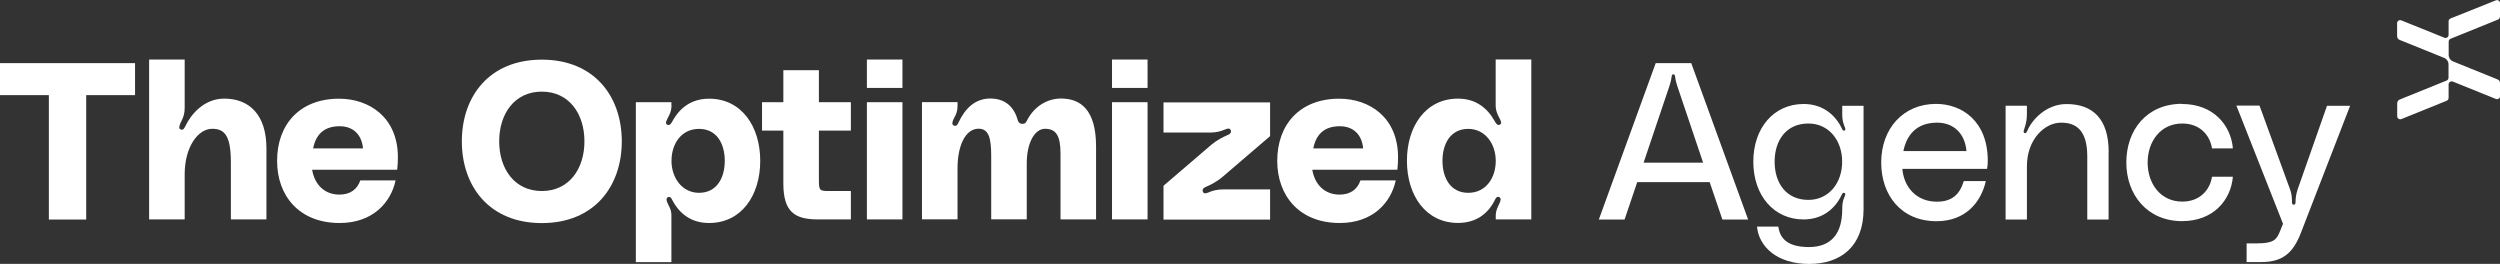
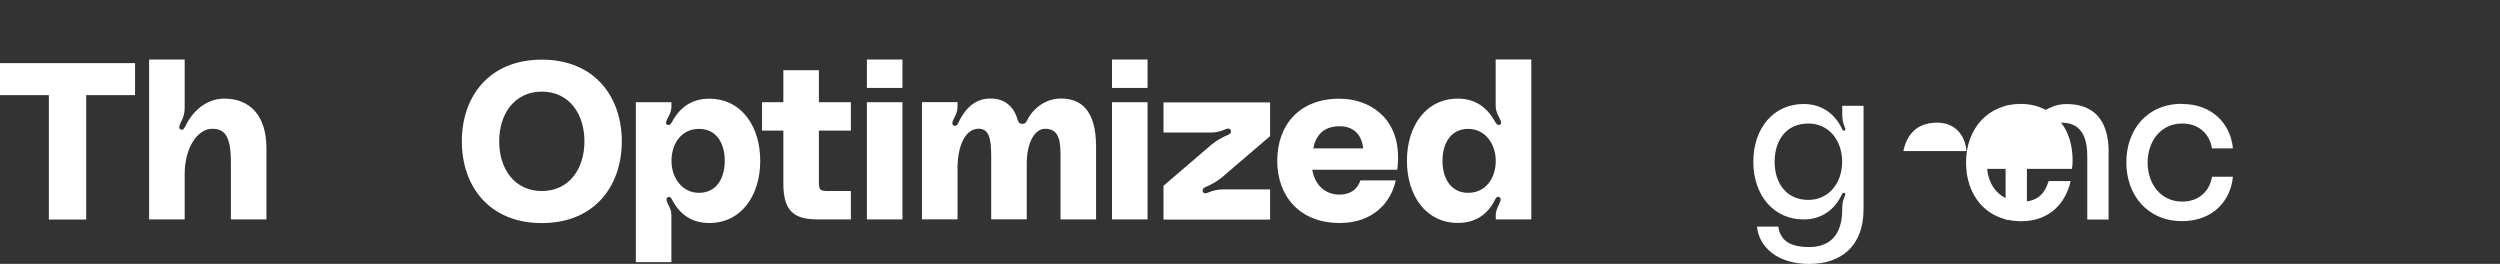
<svg xmlns="http://www.w3.org/2000/svg" id="b" version="1.1" viewBox="0 0 293.244 30.954">
  <rect x="0" y="0" width="293.244" height="30.954" fill="#333333" stroke="none" />
  <defs>
    <style>
      .st0 {
        fill-rule: evenodd;
      }

      .st0, .st1 {
        fill: #fff;
      }
    </style>
  </defs>
  <g id="c">
    <g>
      <path class="st1" d="M15.841,7.407v3.75h-5.73v14.591h-4.38v-14.591H0v-3.75s15.841,0,15.841,0Z" />
      <path class="st1" d="M31.252,17.407v8.33h-4.17v-6.67c0-3.1-.7-3.96-2.19-3.96-1.69,0-3.23,2.16-3.23,5.34v5.29h-4.17V6.987h4.17v5.65c0,.62-.13,1.07-.34,1.48-.21.42-.47.94-.13,1.07.31.13.44-.18.55-.39.65-1.38,2.19-3.23,4.56-3.23,2.97,0,4.95,1.93,4.95,5.83v.01Z" />
-       <path class="st1" d="M46.592,19.907h-9.98c.29,1.75,1.46,2.92,3.2,2.92,1.3,0,2.11-.65,2.45-1.67h4.14c-.55,2.6-2.68,5-6.56,5-4.79,0-7.34-3.23-7.34-7.29,0-4.27,2.66-7.29,7.27-7.29,3.49,0,6.9,2.14,6.9,6.88,0,.39-.03,1.07-.08,1.46v-.01ZM36.722,17.407h5.86c-.16-1.67-1.2-2.6-2.74-2.6-1.98,0-2.81,1.12-3.12,2.6Z" />
      <path class="st1" d="M72.934,16.577c0,5.29-3.23,9.59-9.38,9.59s-9.38-4.3-9.38-9.59,3.23-9.58,9.38-9.58,9.38,4.3,9.38,9.58ZM68.553,16.577c0-3.23-1.8-5.83-5-5.83s-5,2.6-5,5.83,1.8,5.83,5,5.83,5-2.6,5-5.83Z" />
      <path class="st1" d="M78.764,12.407c0,.39-.1.78-.29,1.15-.21.44-.55.91-.21,1.07.31.16.5-.21.6-.39.86-1.59,2.24-2.66,4.32-2.66,3.78,0,5.99,3.23,5.99,7.29s-2.21,7.29-5.99,7.29c-2.06,0-3.46-1.04-4.32-2.68-.08-.16-.21-.44-.47-.37-.39.13-.16.57.05,1.02.21.37.31.73.31,1.12v5.5h-4.17V11.987h4.17v.42h.01ZM85.014,18.867c0-2.01-.94-3.75-3.02-3.75s-3.23,1.75-3.23,3.75,1.25,3.75,3.23,3.75c2.08,0,3.02-1.75,3.02-3.75Z" />
      <path class="st1" d="M96.055,15.327v5.73c0,1.3.05,1.35,1.25,1.35h2.5v3.33h-3.86c-2.76,0-4.06-.91-4.06-4.22v-6.2h-2.5v-3.33h2.5v-3.75h4.17v3.75h3.75v3.33h-3.75v.01Z" />
      <path class="st1" d="M101.685,6.987h4.17v3.33h-4.17s0-3.33,0-3.33ZM101.685,11.987h4.17v13.751h-4.17v-13.751Z" />
      <path class="st1" d="M128.566,17.197v8.54h-4.17v-7.71c0-2.08-.5-2.92-1.82-2.92-1.2,0-2.14,1.62-2.14,4.06v6.56h-4.17v-7.4c0-2.08-.26-3.23-1.48-3.23-1.54,0-2.47,1.98-2.47,4.64v5.99h-4.17v-13.751h4.17v.52c0,.52-.16.91-.39,1.33-.21.39-.34.81-.03.91.31.1.44-.16.52-.34.78-1.67,1.95-2.84,3.75-2.84s2.81,1.04,3.23,2.58c.08.26.26.39.52.39s.39-.08.52-.34c.83-1.69,2.4-2.63,4.01-2.63,2.29,0,4.12,1.3,4.12,5.63v.01Z" />
      <path class="st1" d="M130.436,6.987h4.17v3.33h-4.17s0-3.33,0-3.33ZM130.436,11.987h4.17v13.751h-4.17v-13.751Z" />
      <path class="st1" d="M136.477,21.787l5.65-4.84c.6-.5,1.35-.89,1.9-1.12.23-.1.44-.26.34-.55-.1-.26-.36-.23-.65-.1-.47.21-1.04.37-1.72.37h-5.52v-3.54h12.501v3.96l-5.65,4.84c-.6.5-1.35.89-1.9,1.12-.23.1-.44.26-.34.55.1.26.37.23.65.1.47-.21,1.04-.36,1.72-.36h5.52v3.54h-12.501v-3.97Z" />
      <path class="st1" d="M163.908,19.907h-9.98c.29,1.75,1.46,2.92,3.2,2.92,1.3,0,2.11-.65,2.45-1.67h4.14c-.55,2.6-2.68,5-6.56,5-4.79,0-7.34-3.23-7.34-7.29,0-4.27,2.66-7.29,7.27-7.29,3.49,0,6.9,2.14,6.9,6.88,0,.39-.03,1.07-.08,1.46v-.01ZM154.037,17.407h5.86c-.16-1.67-1.2-2.6-2.74-2.6-1.98,0-2.81,1.12-3.12,2.6Z" />
      <path class="st1" d="M179.619,6.987v18.751h-4.17v-.5c0-.39.13-.73.31-1.12.21-.44.44-.89.05-1.02-.26-.08-.39.21-.47.37-.83,1.67-2.27,2.68-4.32,2.68-3.78,0-5.99-3.23-5.99-7.29s2.21-7.29,5.99-7.29c2.08,0,3.44,1.09,4.32,2.66.1.18.29.55.6.39.34-.16,0-.62-.21-1.07-.18-.37-.29-.76-.29-1.15v-5.42h4.17l.01.01ZM175.448,18.867c0-2.01-1.25-3.75-3.23-3.75-2.08,0-3.02,1.75-3.02,3.75s.94,3.75,3.02,3.75,3.23-1.75,3.23-3.75Z" />
-       <path class="st1" d="M200.53,21.367h-8.49l-1.48,4.38h-3.02l6.67-18.341h4.17l6.67,18.341h-3.02l-1.49-4.38h-.01ZM199.77,19.077l-3.02-8.96c-.1-.34-.21-.65-.26-1.09-.03-.16-.03-.31-.21-.31s-.18.16-.21.31c-.05.44-.16.75-.26,1.09l-3.02,8.96h6.98Z" />
      <path class="st1" d="M211.55,12.197c2.14,0,3.65,1.15,4.48,2.84.03.08.13.34.29.29.26-.08.08-.36,0-.6-.18-.47-.23-.81-.23-1.43v-.89h2.5v12.141c0,4.32-2.63,6.41-6.38,6.41s-5.89-2-6.12-4.38h2.5c.16,1.07.73,2.4,3.59,2.4,2.53,0,3.91-1.48,3.91-4.43,0-.57.05-.94.23-1.38.1-.23.23-.47,0-.55-.18-.05-.26.16-.29.23-.86,1.8-2.4,2.89-4.48,2.89-3.46,0-5.89-2.79-5.89-6.77s2.42-6.77,5.89-6.77ZM216.08,18.967c0-2.53-1.59-4.48-3.96-4.48-2.58,0-3.96,1.95-3.96,4.48s1.38,4.48,3.96,4.48c2.37,0,3.96-1.95,3.96-4.48Z" />
-       <path class="st1" d="M233.091,19.807h-9.95c.18,2.14,1.64,3.85,4.06,3.85,1.8,0,2.68-.89,3.15-2.42h2.58c-.55,2.47-2.37,4.71-5.78,4.71-4.19,0-6.49-3.1-6.49-6.88,0-4.01,2.61-6.88,6.43-6.88,2.97,0,6.07,1.95,6.07,6.69,0,.37-.03.62-.08.91l.01.02ZM230.661,17.717c-.16-1.95-1.41-3.33-3.44-3.33-2.5,0-3.59,1.54-3.96,3.33h7.4Z" />
+       <path class="st1" d="M233.091,19.807c.18,2.14,1.64,3.85,4.06,3.85,1.8,0,2.68-.89,3.15-2.42h2.58c-.55,2.47-2.37,4.71-5.78,4.71-4.19,0-6.49-3.1-6.49-6.88,0-4.01,2.61-6.88,6.43-6.88,2.97,0,6.07,1.95,6.07,6.69,0,.37-.03.62-.08.91l.01.02ZM230.661,17.717c-.16-1.95-1.41-3.33-3.44-3.33-2.5,0-3.59,1.54-3.96,3.33h7.4Z" />
      <path class="st1" d="M247.332,17.827v7.92h-2.5v-7.4c0-3.1-1.33-3.96-3.07-3.96-1.93,0-4.01,1.95-4.01,5.13v6.23h-2.5v-13.341h2.5v.89c0,.55-.05,1.09-.29,1.77-.08.23-.18.49.03.55.16.05.23-.13.29-.23.52-1.3,2.21-3.18,4.61-3.18,3.07,0,4.95,1.72,4.95,5.63l-.01-.01Z" />
      <path class="st1" d="M255.952,12.197c3.65,0,5.73,2.47,5.96,5.21h-2.45c-.23-1.51-1.38-2.92-3.49-2.92-2.55,0-4.06,2.11-4.06,4.58s1.51,4.58,4.06,4.58c2.11,0,3.26-1.41,3.49-2.92h2.45c-.23,2.74-2.29,5.21-5.96,5.21-4.09,0-6.54-3.1-6.54-6.88s2.37-6.88,6.54-6.88l0.0.02Z" />
-       <path class="st1" d="M265.043,12.407l3.59,9.85c.18.47.21.96.21,1.41,0,.16,0,.34.21.34s.21-.18.21-.34c0-.44.08-.94.23-1.41l3.46-9.85h2.71l-5.78,14.921c-.94,2.45-2.24,3.41-4.64,3.41h-1.72v-2.19h1.2c1.98,0,2.32-.44,2.71-1.41l.36-.89-5.47-13.861h2.71l.01.02Z" />
    </g>
-     <path class="st0" d="M292.954,2.317l-5.51,2.23c-.13.06-.22.19-.22.33v1.56c0,.34.2.64.52.77l5.22,2.11c.18.07.29.25.29.44v1.52c0,.25-.25.42-.49.33l-5.06-2.04c-.23-.09-.49.08-.49.33v1.59c0,.14-.09.27-.22.33l-5.32,2.15c-.23.09-.49-.08-.49-.33v-1.52c0-.19.12-.37.29-.44l5.51-2.23c.13-.05.22-.18.22-.33v-1.56c0-.34-.2-.64-.52-.77l-5.22-2.11c-.18-.07-.29-.25-.29-.44v-1.52c0-.25.25-.42.49-.33l5.06,2.04c.23.09.49-.08.49-.33v-1.6c0-.14.09-.27.22-.33l5.33-2.13c.23-.09.49.08.49.33v1.52c0,.19-.12.37-.29.44h0l-.01-.01Z" />
  </g>
</svg>